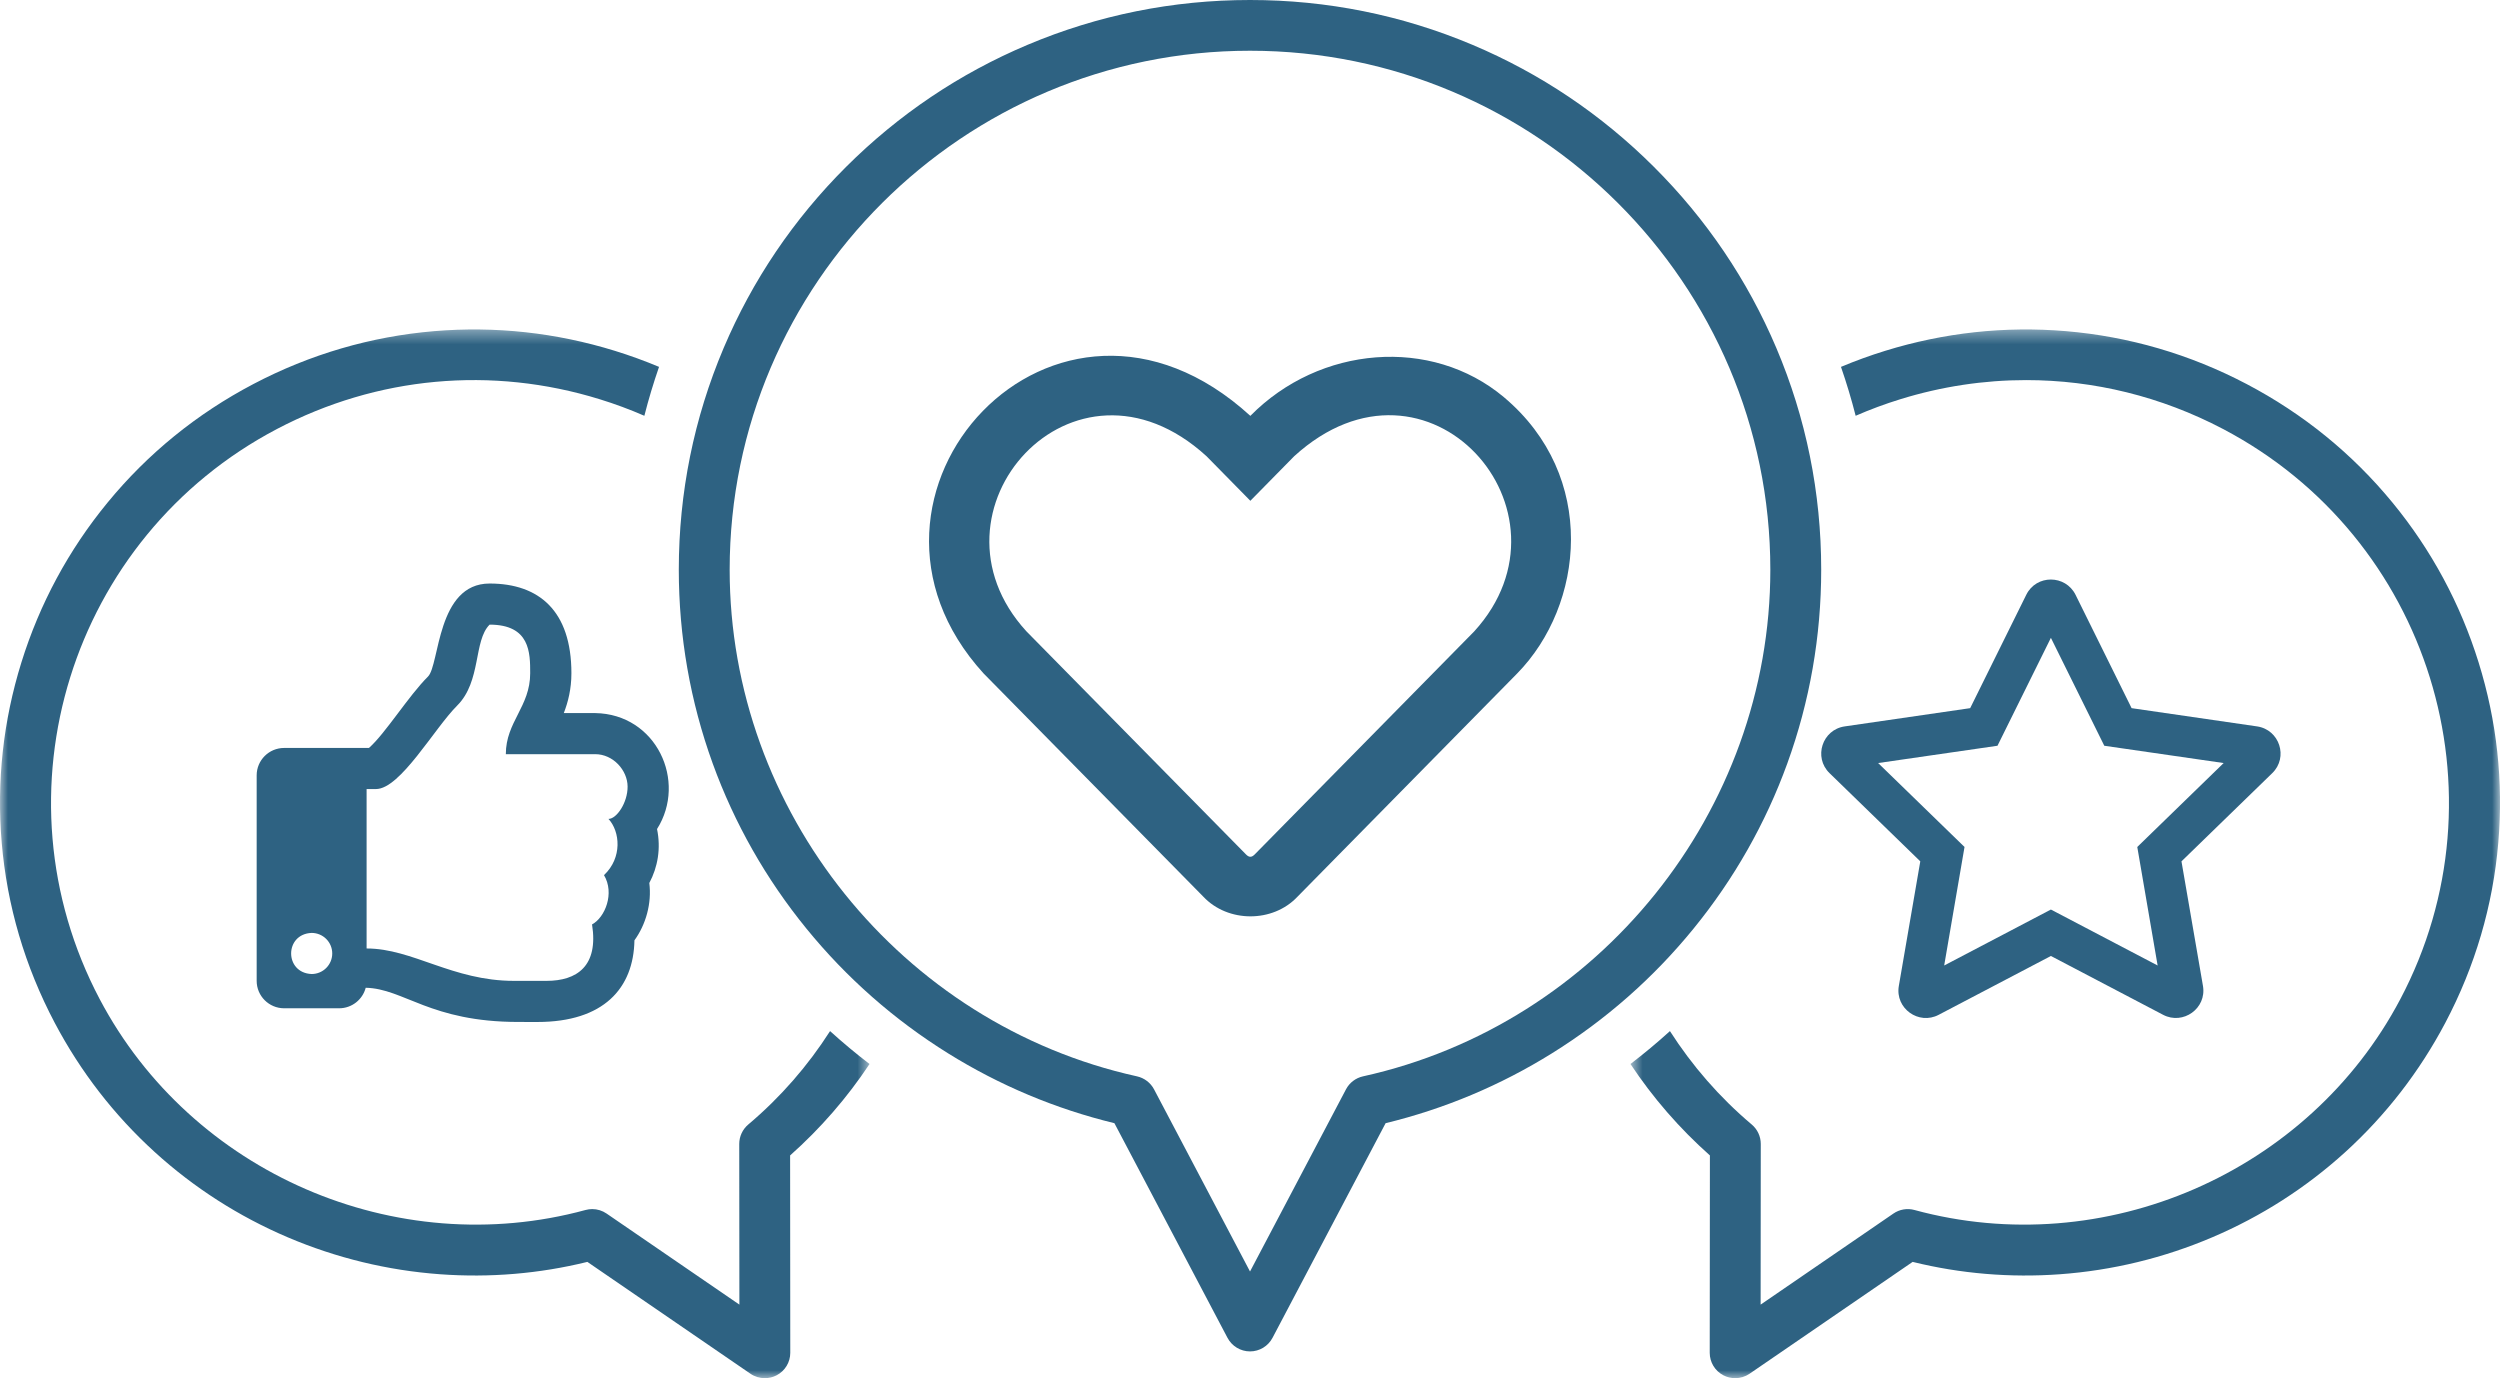
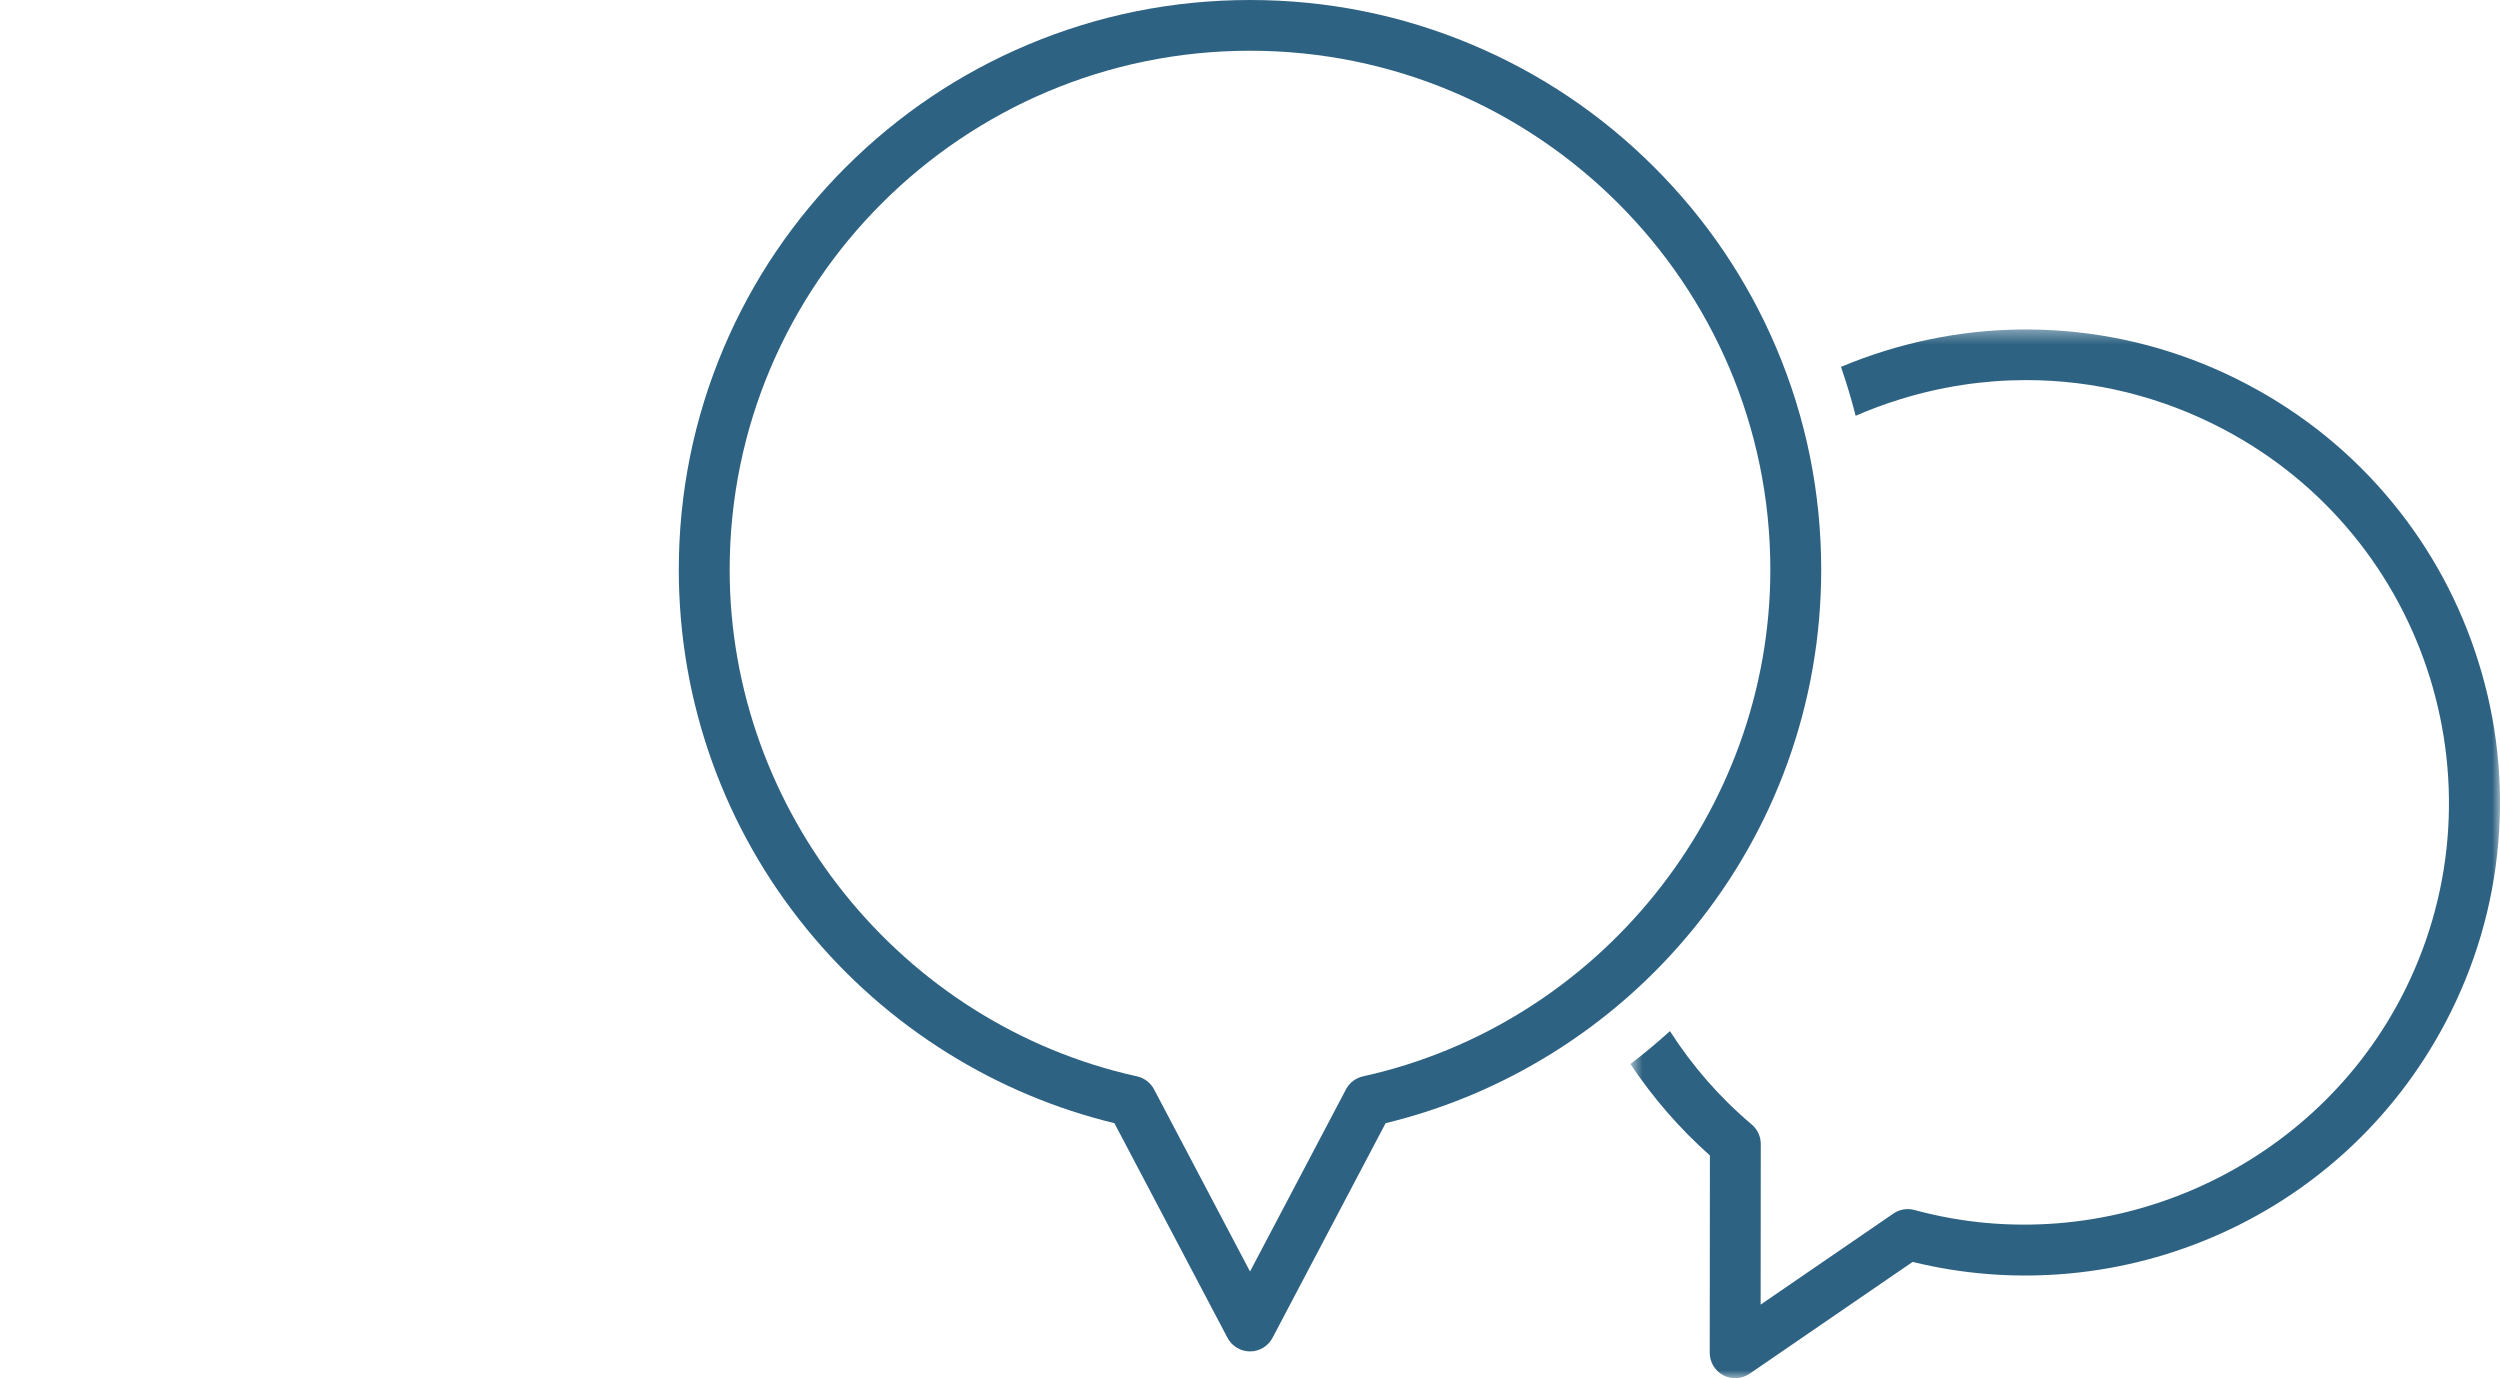
<svg xmlns="http://www.w3.org/2000/svg" width="156" height="86" viewBox="0 0 156 86" fill="none">
  <mask id="mask0_142_5226" style="mask-type:luminance" maskUnits="userSpaceOnUse" x="101" y="20" width="55" height="66">
    <path d="M101.693 20.427H156V86H101.693V20.427Z" fill="white" />
  </mask>
  <g mask="url(#mask0_142_5226)">
    <path d="M154.664 41.333C153.526 37.674 151.721 34.321 149.297 31.369C146.787 28.31 143.721 25.819 140.188 23.963C136.654 22.108 132.86 20.998 128.913 20.664C125.099 20.343 121.306 20.756 117.635 21.891C116.696 22.181 115.776 22.516 114.877 22.893C115.226 23.9 115.531 24.917 115.793 25.945C116.694 25.552 117.623 25.207 118.576 24.913C121.16 24.113 123.804 23.718 126.434 23.718C130.665 23.718 134.86 24.742 138.71 26.765C151.598 33.531 156.564 49.496 149.778 62.35C144.052 73.198 131.303 78.728 119.464 75.504C119.014 75.38 118.531 75.462 118.147 75.727L109.863 81.408L109.872 71.381C109.872 70.915 109.667 70.473 109.31 70.171C107.289 68.466 105.583 66.493 104.204 64.341C103.413 65.059 102.59 65.744 101.741 66.394C103.143 68.504 104.803 70.416 106.698 72.099L106.687 84.415C106.687 85.004 107.013 85.542 107.535 85.816C107.767 85.939 108.02 85.998 108.275 85.998C108.589 85.998 108.903 85.906 109.173 85.721L119.349 78.742C122.351 79.481 125.437 79.739 128.535 79.514C131.816 79.275 135.017 78.498 138.047 77.207C141.106 75.904 143.896 74.115 146.344 71.891C148.875 69.589 150.976 66.874 152.587 63.824C154.447 60.299 155.559 56.516 155.894 52.579C156.218 48.777 155.804 44.993 154.664 41.333Z" fill="#2E6282" />
  </g>
  <mask id="mask1_142_5226" style="mask-type:luminance" maskUnits="userSpaceOnUse" x="0" y="20" width="55" height="66">
    <path d="M0 20.427H54.336V86H0V20.427Z" fill="white" />
  </mask>
  <g mask="url(#mask1_142_5226)">
-     <path d="M46.69 70.171C46.335 70.473 46.129 70.915 46.129 71.381L46.138 81.408L37.853 75.727C37.587 75.543 37.273 75.447 36.955 75.447C36.816 75.447 36.674 75.466 36.536 75.504C24.697 78.728 11.949 73.198 6.223 62.35C-0.564 49.496 4.402 33.531 17.291 26.765C23.535 23.485 30.685 22.828 37.424 24.913C38.378 25.207 39.306 25.552 40.208 25.945C40.469 24.917 40.775 23.9 41.124 22.893C40.224 22.516 39.304 22.181 38.365 21.891C34.695 20.756 30.901 20.343 27.089 20.664C23.14 20.998 19.346 22.108 15.813 23.963C12.279 25.819 9.214 28.31 6.705 31.369C4.281 34.321 2.474 37.674 1.336 41.333C0.197 44.993 -0.216 48.777 0.106 52.579C0.441 56.516 1.554 60.299 3.415 63.824C5.025 66.874 7.126 69.589 9.658 71.891C12.104 74.115 14.896 75.904 17.953 77.207C20.985 78.498 24.185 79.275 27.467 79.514C30.564 79.739 33.65 79.481 36.652 78.742L46.828 85.721C47.097 85.906 47.411 85.998 47.727 85.998C47.98 85.998 48.233 85.939 48.466 85.816C48.987 85.542 49.313 85.004 49.313 84.415L49.303 72.099C51.197 70.416 52.858 68.504 54.259 66.394C53.41 65.744 52.589 65.059 51.796 64.341C50.419 66.493 48.712 68.466 46.69 70.171Z" fill="#2E6282" />
-   </g>
+     </g>
  <path d="M83.991 67.972L78.001 79.342L72.011 67.972C71.793 67.561 71.404 67.265 70.948 67.164C56.22 63.912 45.531 50.615 45.531 35.548C45.531 17.692 60.096 3.166 78.001 3.166C95.904 3.166 110.469 17.692 110.469 35.548C110.469 50.615 99.781 63.912 85.052 67.164C84.596 67.265 84.207 67.561 83.991 67.972ZM96.835 65.731C100.198 63.639 103.175 61.021 105.677 57.947C108.203 54.848 110.172 51.379 111.528 47.639C112.931 43.768 113.643 39.7 113.643 35.548C113.643 30.75 112.701 26.094 110.842 21.71C109.046 17.477 106.476 13.676 103.203 10.412C99.931 7.148 96.119 4.584 91.875 2.794C87.478 0.941 82.811 0 78.001 0C73.189 0 68.522 0.941 64.126 2.794C59.881 4.584 56.069 7.148 52.797 10.412C49.524 13.676 46.954 17.477 45.158 21.71C43.301 26.094 42.357 30.75 42.357 35.548C42.357 39.7 43.07 43.768 44.472 47.639C45.829 51.379 47.797 54.848 50.323 57.947C52.827 61.021 55.802 63.639 59.165 65.731C62.382 67.732 65.869 69.195 69.539 70.087L76.596 83.481C76.871 84.001 77.411 84.328 78.001 84.328C78.591 84.328 79.131 84.001 79.405 83.481L86.462 70.087C90.131 69.195 93.618 67.732 96.835 65.731Z" fill="#2E6282" />
-   <path d="M91.996 39.394L78.288 53.322C78.1 53.509 77.944 53.509 77.756 53.322L64.047 39.394C57.184 31.902 66.991 20.886 75.287 28.468L78.022 31.25L80.758 28.468C89.094 20.867 98.82 31.907 91.996 39.394ZM93.84 24.781C89.323 20.993 82.344 21.562 78.022 25.95C65.86 14.839 51.224 30.888 61.375 42.022L75.084 55.949C76.622 57.586 79.422 57.592 80.96 55.957L94.668 42.028C98.849 37.765 99.725 29.723 93.84 24.781Z" fill="#2E6282" />
-   <path d="M133.366 52.851L134.636 60.247L127.976 56.755L121.317 60.247L122.586 52.851L117.196 47.614L124.643 46.535L127.976 39.801L131.308 46.535L138.756 47.614L133.366 52.851ZM140.839 45.327L133.012 44.189L129.514 37.115C128.886 35.854 127.07 35.837 126.439 37.115L122.939 44.189L115.111 45.327C113.708 45.53 113.146 47.256 114.163 48.244L119.826 53.748L118.487 61.522C118.245 62.928 119.73 63.981 120.974 63.324L127.976 59.653L134.979 63.324C136.222 63.976 137.706 62.928 137.465 61.522L136.124 53.748L141.789 48.244C142.806 47.256 142.243 45.53 140.839 45.327Z" fill="#2E6282" />
-   <path d="M20.732 59.495C20.732 60.204 20.157 60.779 19.445 60.779C17.741 60.711 17.741 58.281 19.445 58.214C20.157 58.214 20.732 58.788 20.732 59.495ZM37.69 54.608C38.364 55.737 37.758 57.247 36.944 57.684C37.356 60.291 36 61.206 34.097 61.206H32.072C28.233 61.206 25.747 59.185 22.876 59.185V49.237H23.459C24.98 49.237 27.103 45.449 28.526 44.03C30.045 42.514 29.538 39.988 30.551 38.977C33.084 38.977 33.084 40.74 33.084 42.009C33.084 44.102 31.564 45.039 31.564 47.06H37.137C38.267 47.06 39.158 48.071 39.162 49.081C39.168 50.091 38.475 51.101 37.969 51.101C38.692 51.88 38.847 53.518 37.69 54.608ZM40.999 51.732C42.887 48.747 40.959 44.556 37.137 44.496H35.181C35.447 43.812 35.656 42.992 35.656 42.009C35.656 38.12 33.637 36.412 30.551 36.412C27.25 36.412 27.439 41.485 26.708 42.216C25.487 43.431 24.049 45.766 23.023 46.672H17.731C16.785 46.672 16.016 47.438 16.016 48.382V61.206C16.016 62.151 16.785 62.917 17.731 62.917H21.161C21.959 62.917 22.629 62.371 22.82 61.636C25.204 61.689 26.842 63.77 32.347 63.77C32.734 63.77 33.162 63.772 33.537 63.772C37.67 63.772 39.537 61.664 39.589 58.677C40.302 57.692 40.676 56.374 40.517 55.098C41.045 54.112 41.249 52.942 40.999 51.732Z" fill="#2E6282" />
</svg>